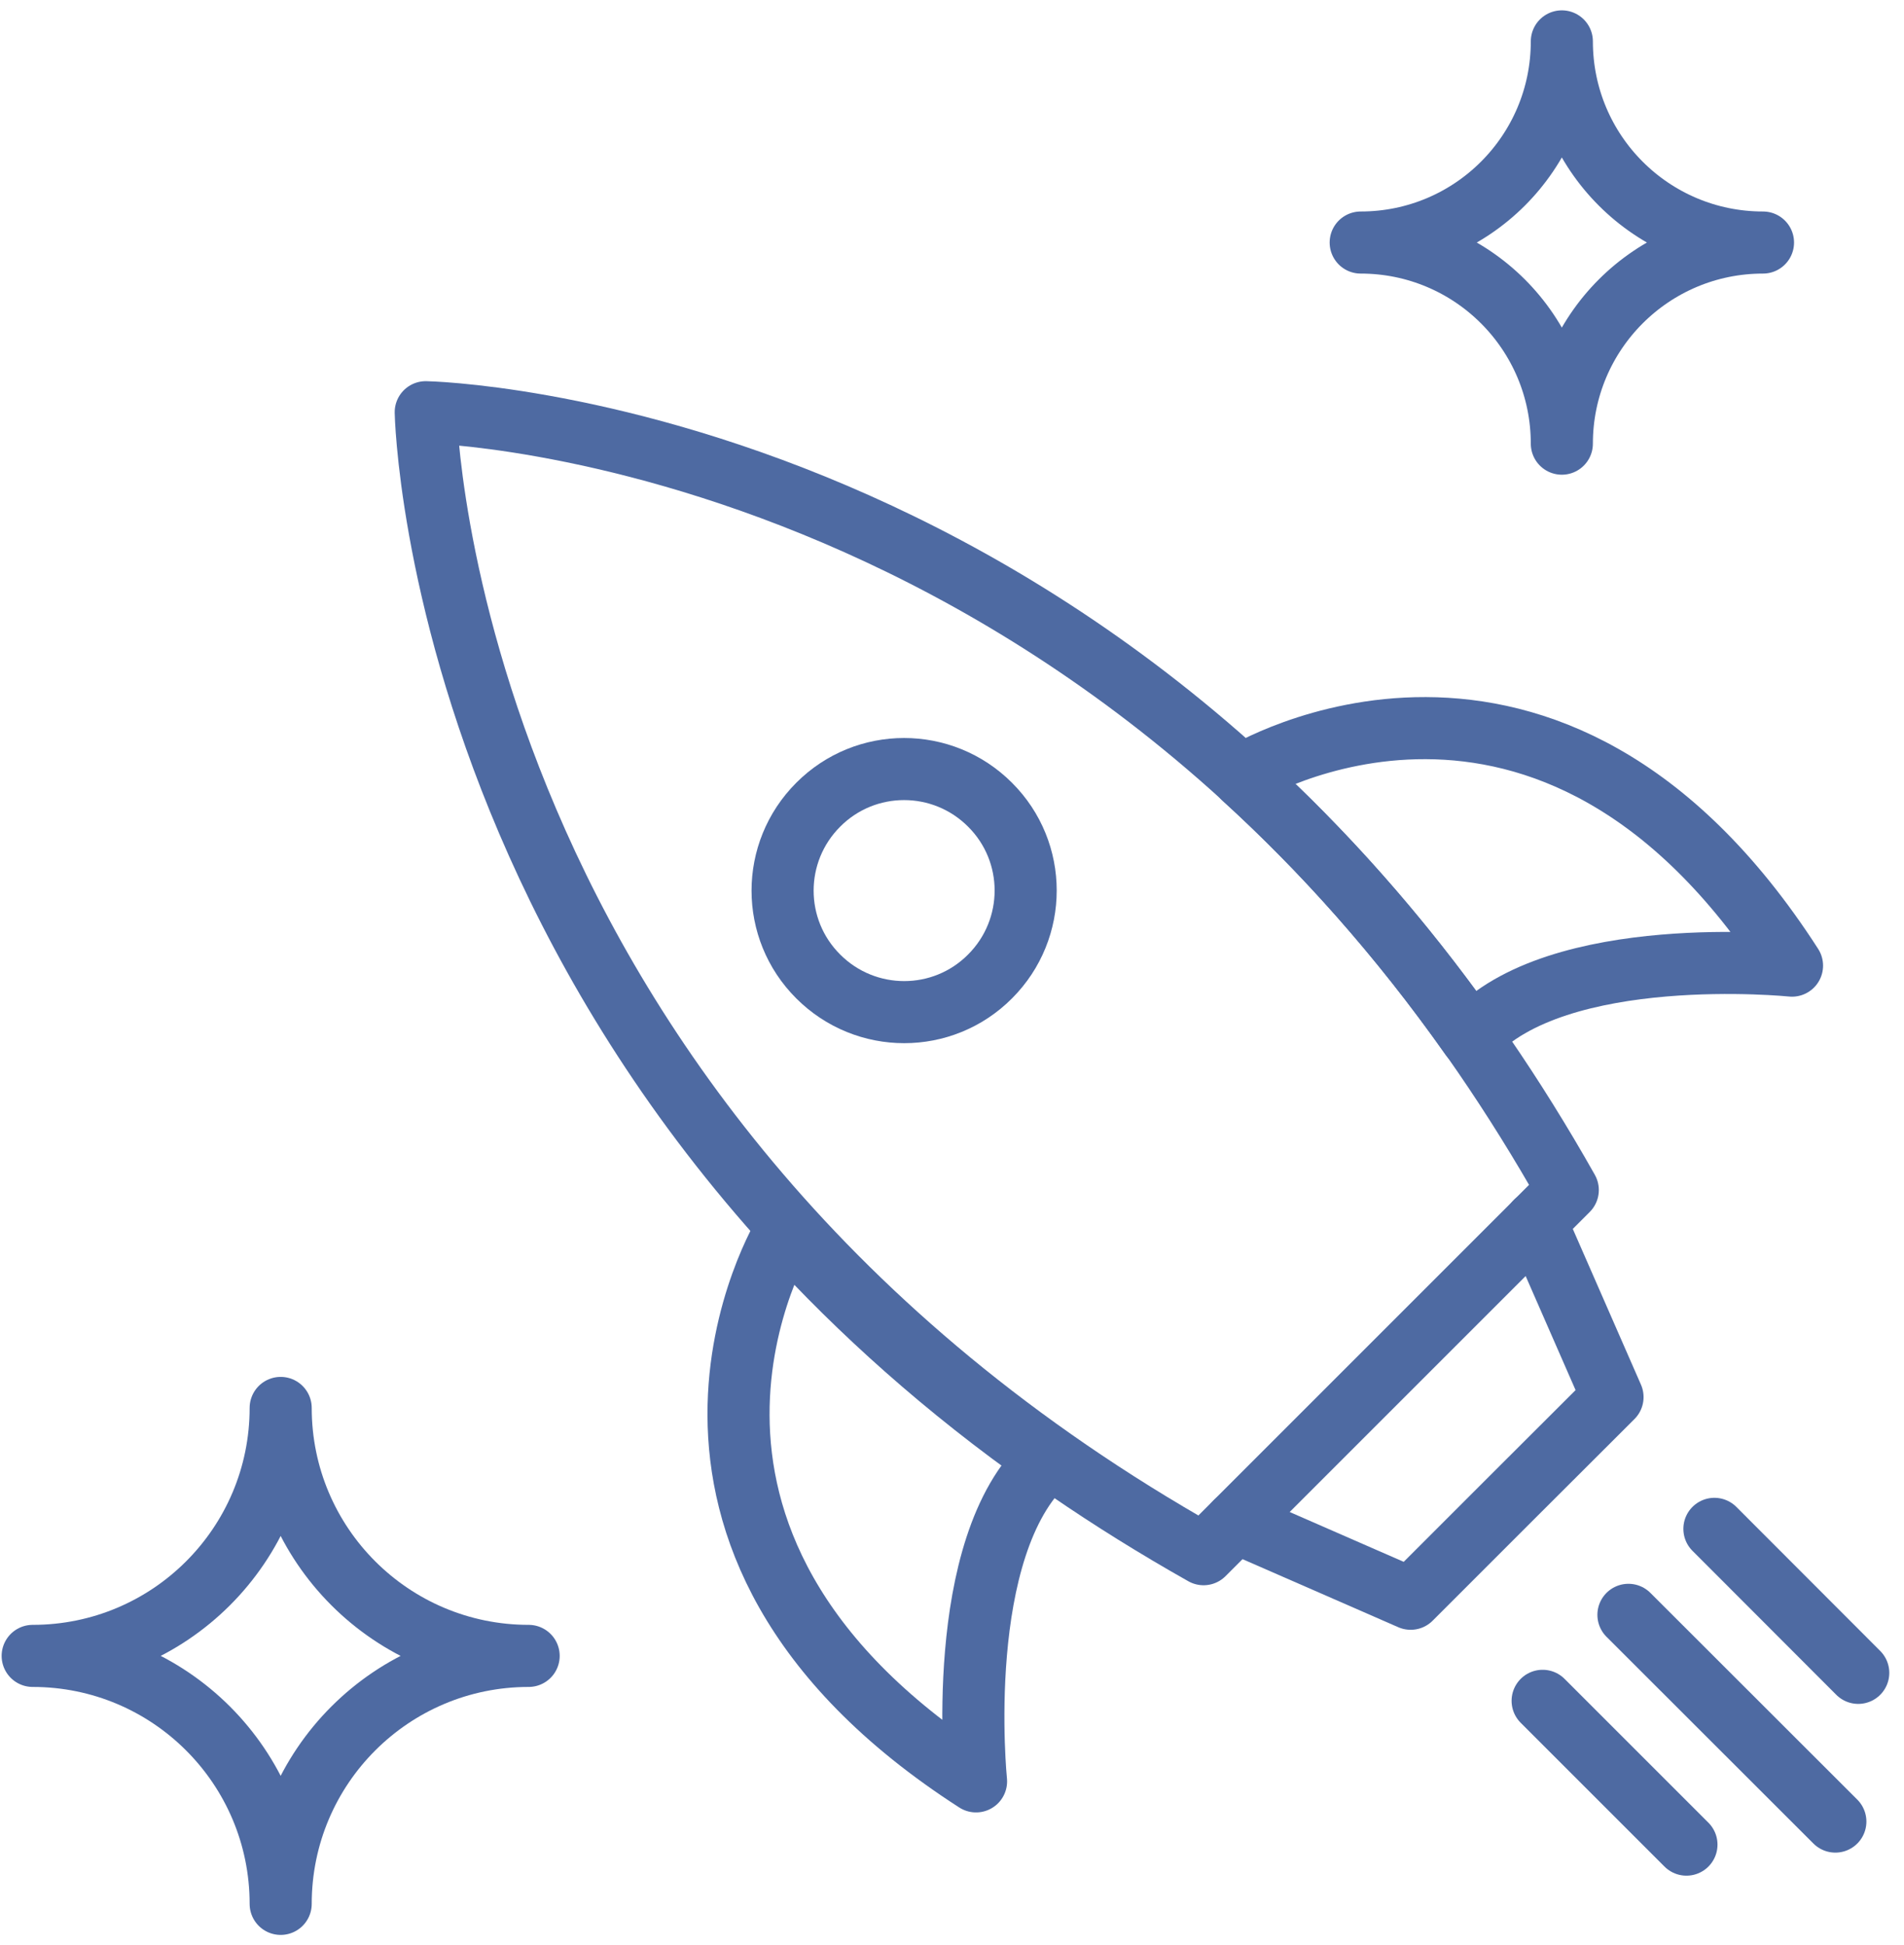
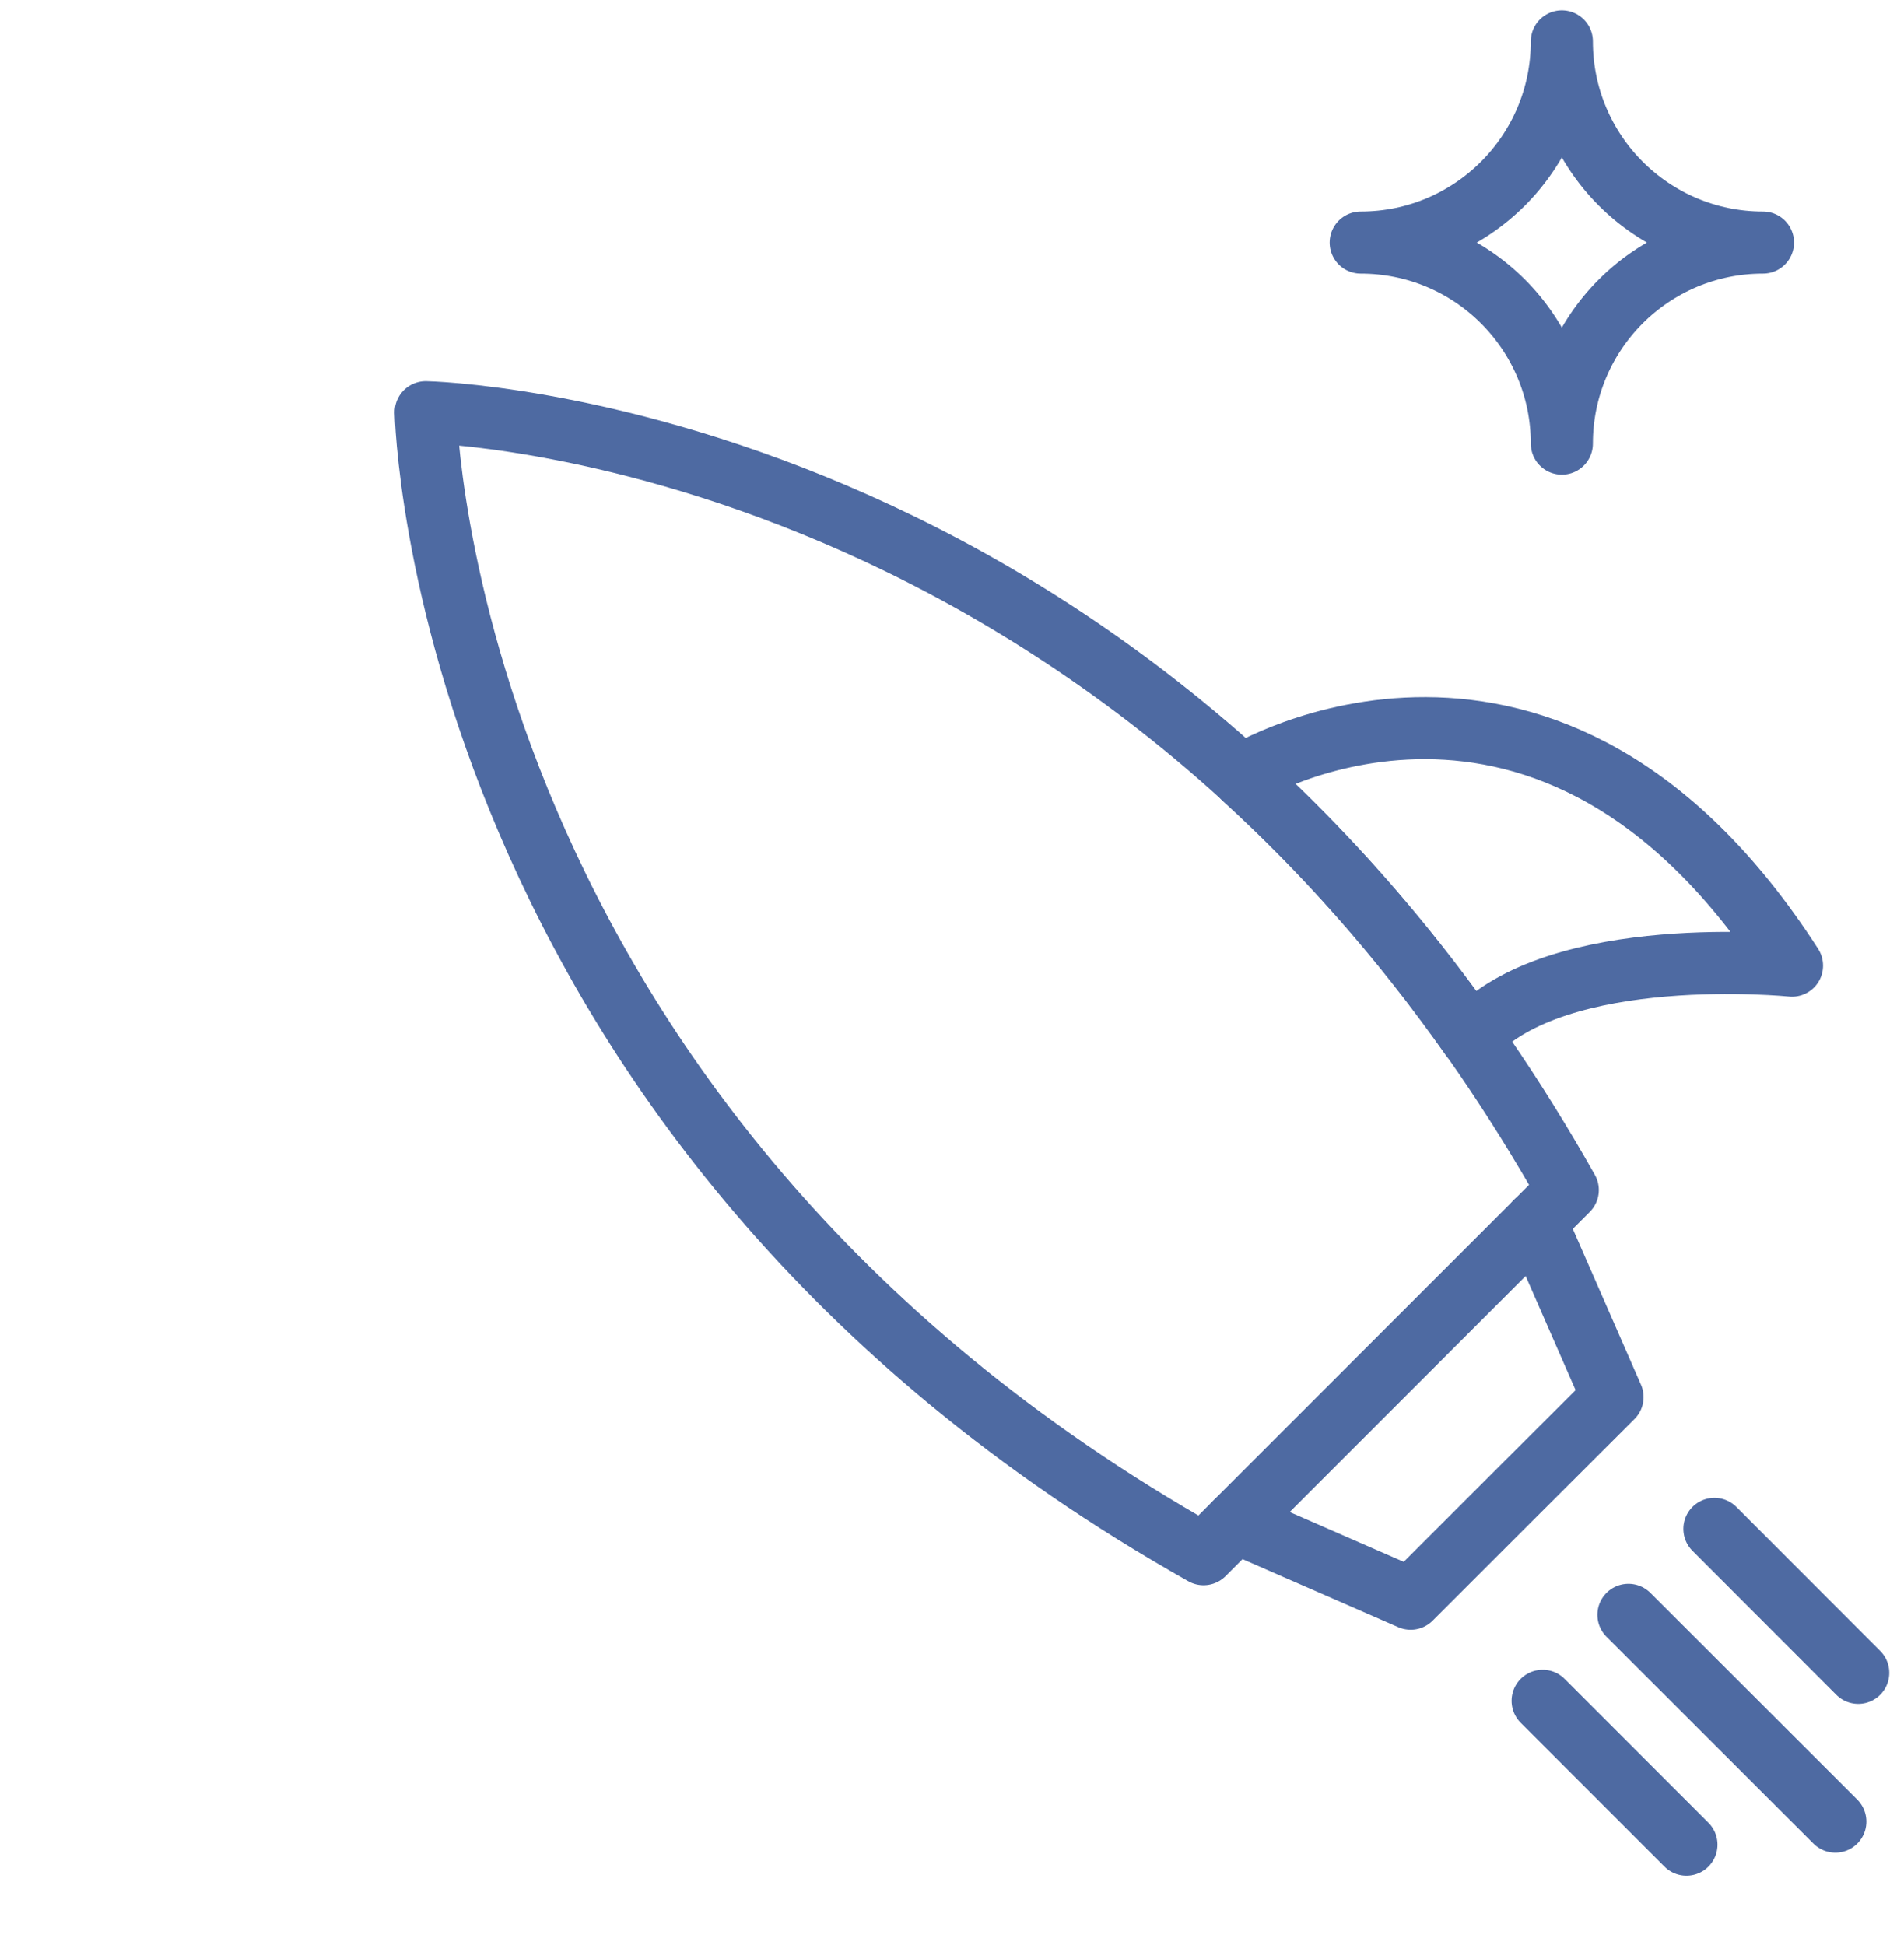
<svg xmlns="http://www.w3.org/2000/svg" width="92" height="94" viewBox="0 0 92 94" fill="none">
-   <path d="M25.544 80.017C18.924 80.017 13.562 74.655 13.562 68.035C13.562 74.655 8.2 80.017 1.579 80.017C8.2 80.017 13.562 85.38 13.562 92C13.562 85.38 18.924 80.017 25.544 80.017Z" stroke="#4E6AA2" stroke-width="3" stroke-linecap="round" stroke-linejoin="round" />
  <path d="M85.187 11.72C79.816 11.72 75.467 7.371 75.467 2C75.467 7.371 71.118 11.72 65.748 11.72C71.118 11.72 75.467 16.068 75.467 21.439C75.467 16.068 79.816 11.72 85.187 11.72Z" stroke="#4E6AA2" stroke-width="3" stroke-linecap="round" stroke-linejoin="round" />
  <path d="M66.955 66.304L58.156 75.103C21.195 54.27 20.571 19.919 20.571 19.919C20.571 19.919 54.922 20.544 75.754 57.505L66.955 66.304Z" stroke="#4E6AA2" stroke-width="3" stroke-linecap="round" stroke-linejoin="round" />
-   <path d="M39.537 47.186C41.834 49.483 45.549 49.483 47.837 47.186C50.134 44.889 50.134 41.173 47.837 38.885C45.541 36.588 41.825 36.588 39.537 38.885C37.24 41.182 37.24 44.897 39.537 47.186Z" stroke="#4E6AA2" stroke-width="3" stroke-linecap="round" stroke-linejoin="round" />
  <path d="M59.702 73.558L68.163 77.256L73.035 72.384L77.916 67.511L74.209 59.042" stroke="#4E6AA2" stroke-width="3" stroke-linecap="round" stroke-linejoin="round" />
  <path d="M60.09 37.584L60.048 37.432C60.048 37.432 74.809 28.363 86.589 46.662C86.589 46.662 75.222 45.505 71.076 50.108C67.597 45.167 63.873 41.038 60.082 37.584H60.09Z" stroke="#4E6AA2" stroke-width="3" stroke-linecap="round" stroke-linejoin="round" />
-   <path d="M38.084 59.582L37.932 59.54C37.932 59.54 28.863 74.301 47.162 86.081C47.162 86.081 46.005 74.714 50.607 70.568C45.667 67.089 41.538 63.365 38.084 59.574V59.582Z" stroke="#4E6AA2" stroke-width="3" stroke-linecap="round" stroke-linejoin="round" />
  <path d="M78.685 78.033L88.683 88.023" stroke="#4E6AA2" stroke-width="3" stroke-linecap="round" stroke-linejoin="round" />
  <path d="M74.539 82.188L81.488 89.137" stroke="#4E6AA2" stroke-width="3" stroke-linecap="round" stroke-linejoin="round" />
  <path d="M82.839 73.878L89.789 80.837" stroke="#4E6AA2" stroke-width="3" stroke-linecap="round" stroke-linejoin="round" />
</svg>